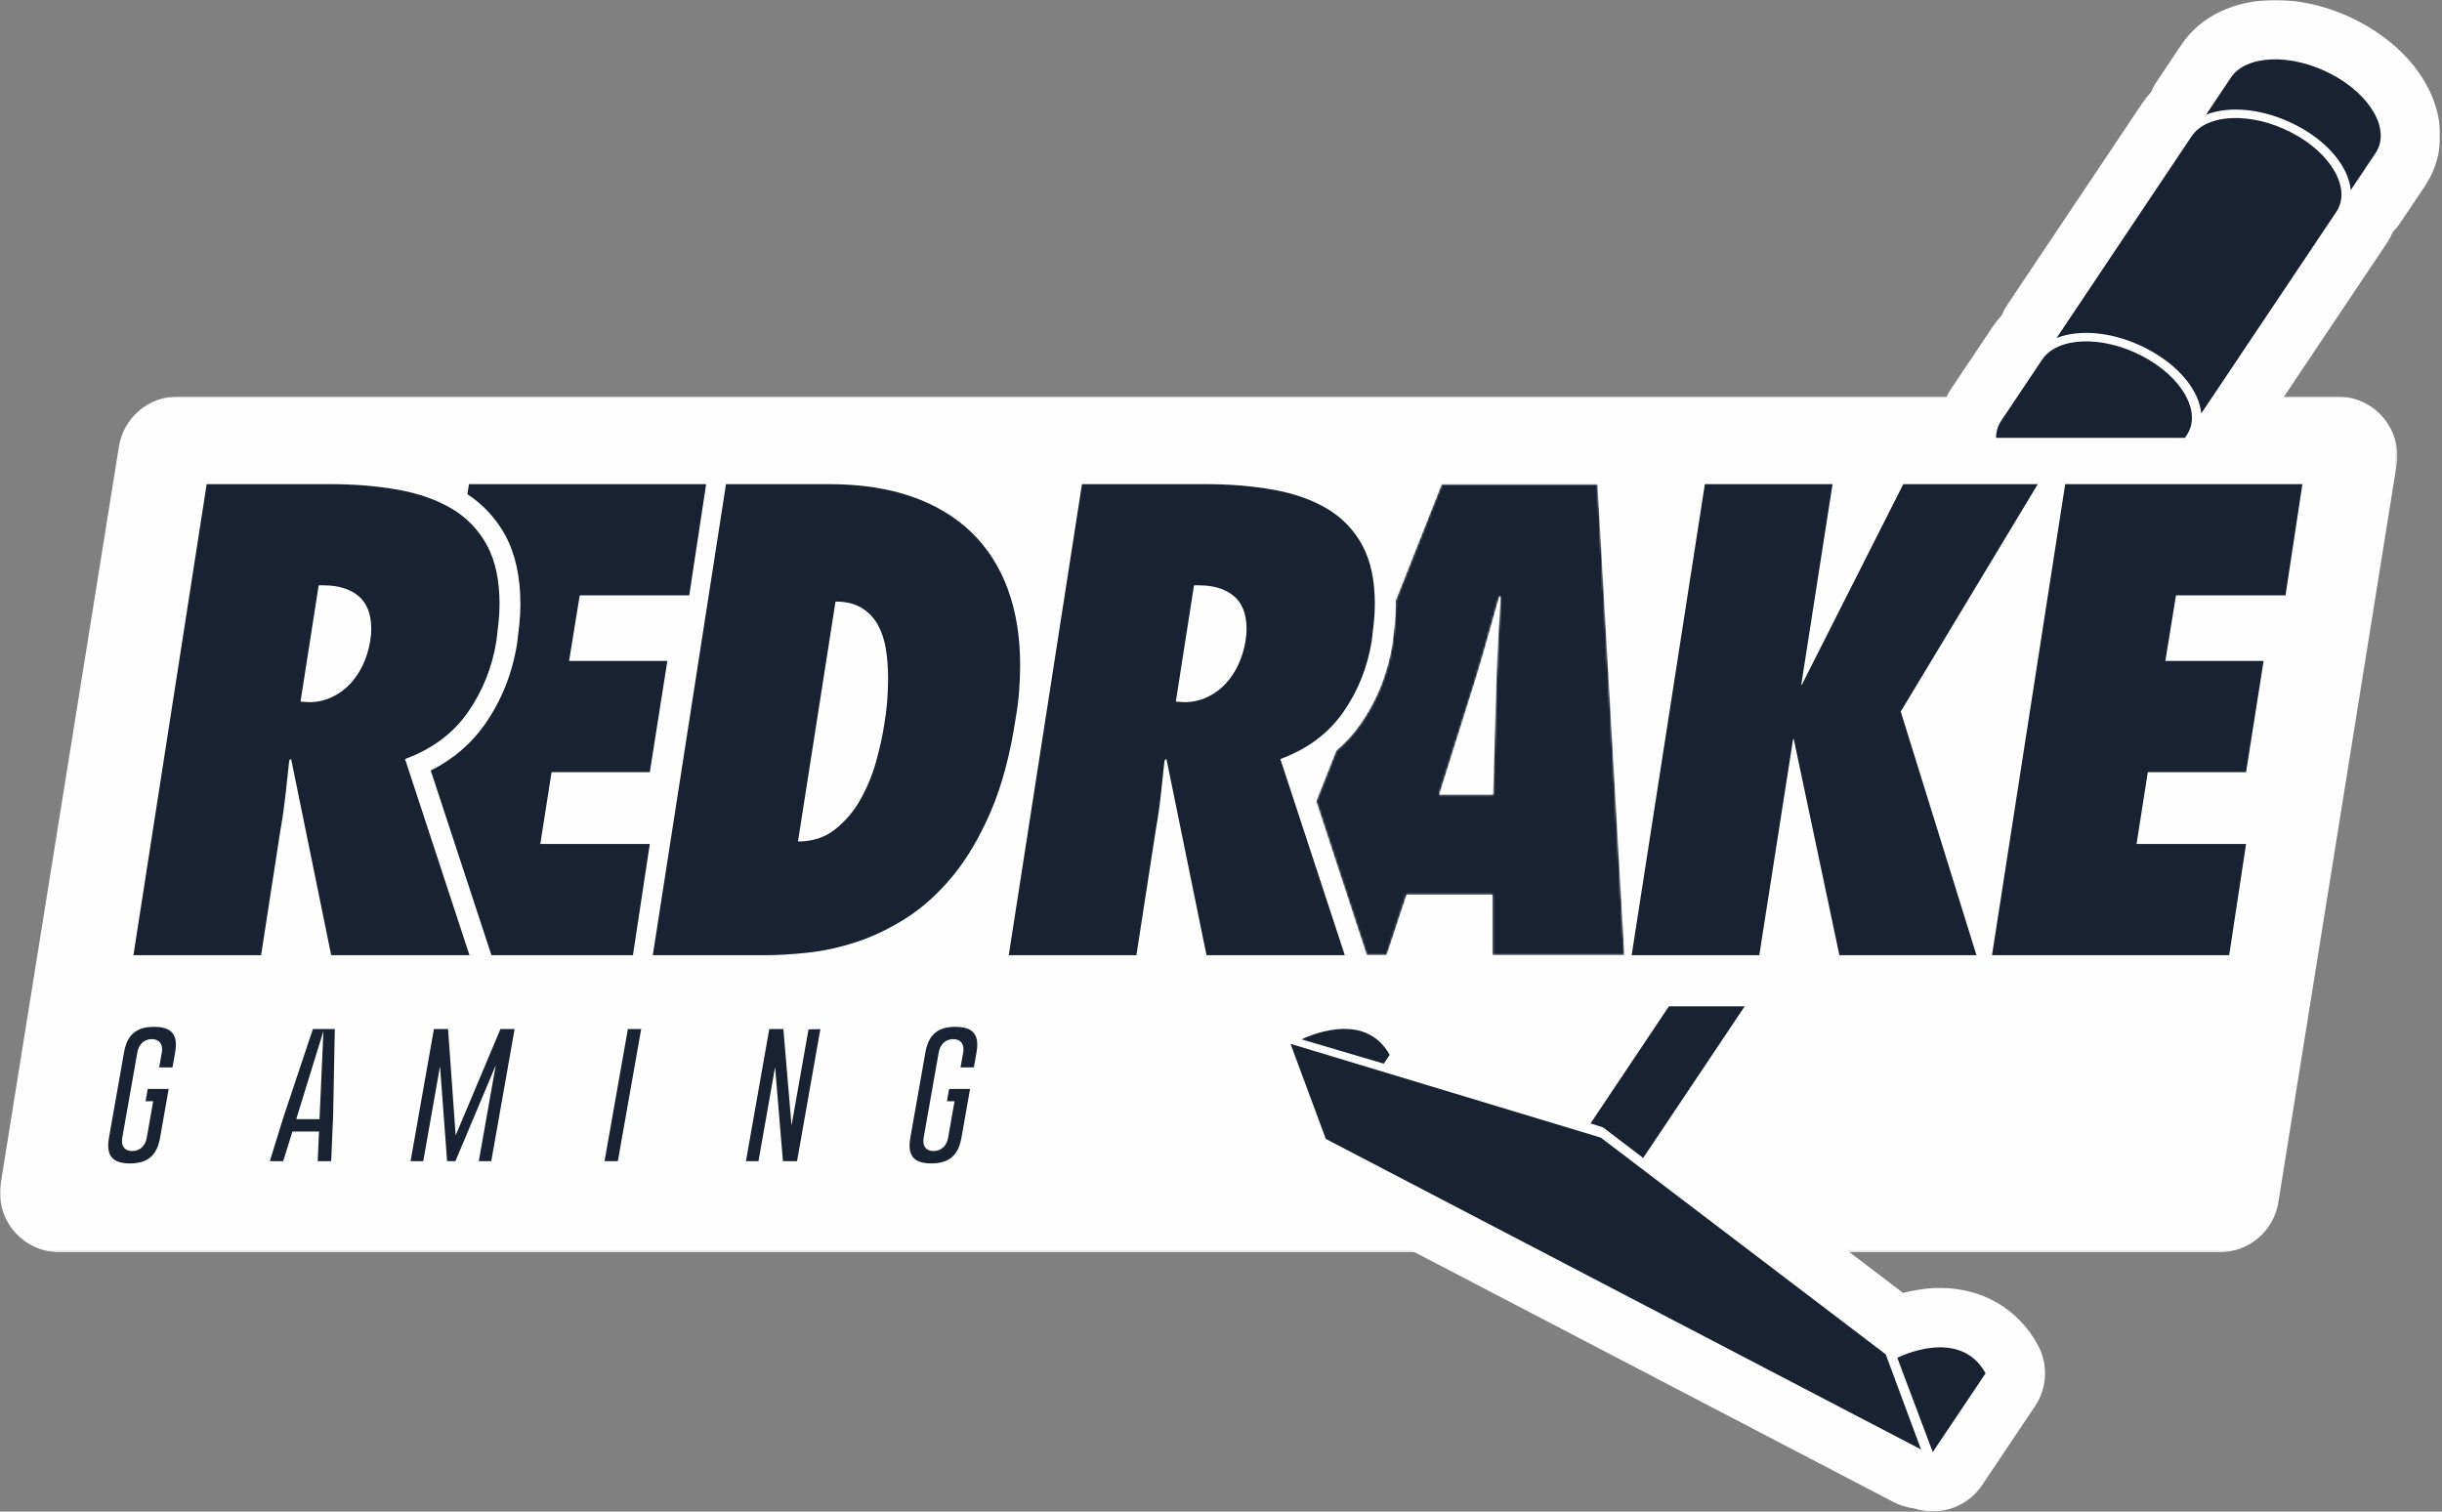
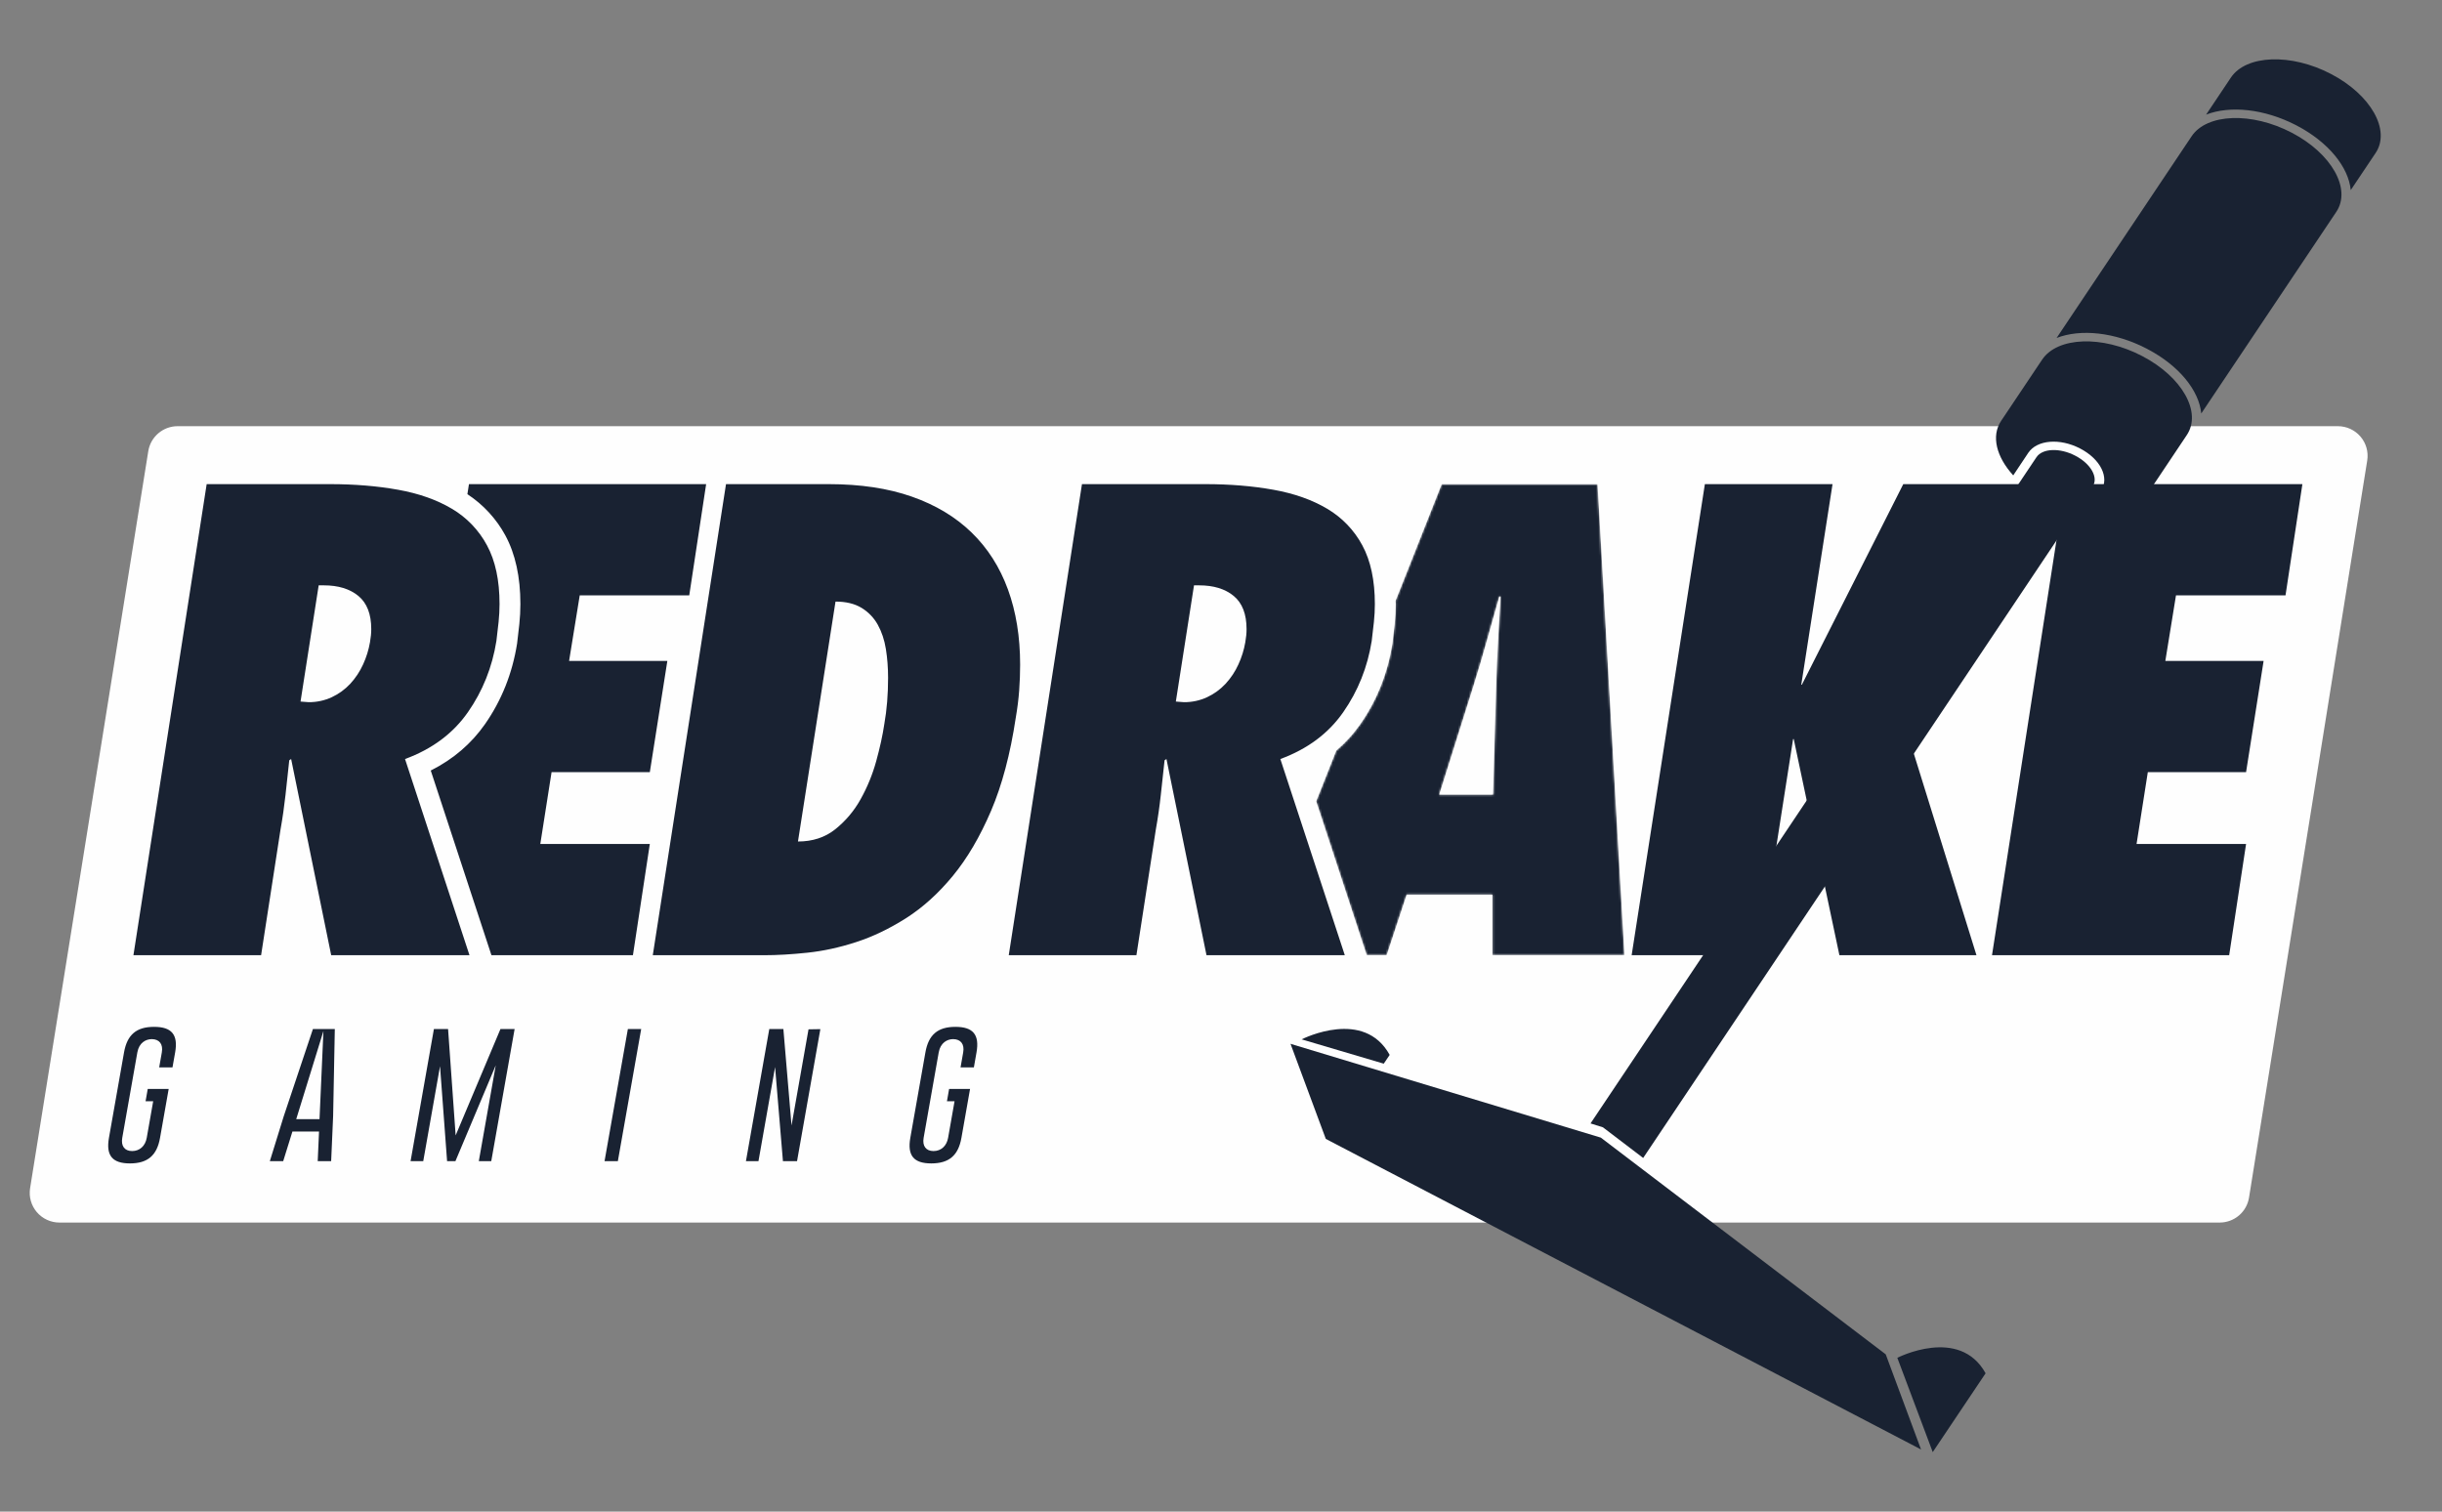
<svg xmlns="http://www.w3.org/2000/svg" width="1113" height="689" viewBox="0 0 1113 689" fill="none">
  <rect x="0" y="0" width="1113" height="689" fill="#808080" stroke="none" />
  <g clip-path="url(#clip0_8280_3534)">
    <path fill-rule="evenodd" clip-rule="evenodd" d="M27.089 557.239C25.129 557.239 23.193 556.814 21.414 555.994C19.635 555.174 18.056 553.979 16.784 552.49C15.513 551.001 14.58 549.255 14.051 547.371C13.521 545.488 13.407 543.512 13.716 541.58L67.584 205.637C68.092 202.461 69.718 199.571 72.169 197.485C74.62 195.399 77.736 194.254 80.956 194.254H1065.55C1067.51 194.254 1069.44 194.679 1071.22 195.499C1073 196.319 1074.58 197.514 1075.85 199.003C1077.13 200.492 1078.06 202.239 1078.59 204.122C1079.12 206.005 1079.23 207.981 1078.92 209.913L1025.05 545.856C1024.54 549.03 1022.92 551.92 1020.47 554.006C1018.02 556.092 1014.9 557.238 1011.68 557.239H27.089Z" fill="#FEFEFE" />
    <mask id="mask0_8280_3534" style="mask-type:luminance" maskUnits="userSpaceOnUse" x="0" y="180" width="1093" height="391">
-       <path d="M0 180.732H1092.63V570.768H0V180.732Z" fill="#FEFEFE" />
-     </mask>
+       </mask>
    <g mask="url(#mask0_8280_3534)">
      <path fill-rule="evenodd" clip-rule="evenodd" d="M1065.55 180.732H80.956C74.514 180.732 68.284 183.025 63.382 187.198C58.48 191.371 55.229 197.152 54.211 203.503L0.334 539.451C-0.284 543.314 -0.056 547.266 1.004 551.034C2.064 554.8 3.93 558.293 6.473 561.27C9.016 564.247 12.176 566.638 15.734 568.278C19.292 569.917 23.165 570.767 27.084 570.768H1011.68C1018.12 570.768 1024.35 568.476 1029.25 564.302C1034.15 560.129 1037.4 554.348 1038.42 547.998L1092.29 212.054C1092.91 208.191 1092.68 204.24 1091.62 200.472C1090.56 196.706 1088.69 193.213 1086.15 190.237C1083.61 187.259 1080.45 184.869 1076.89 183.229C1073.33 181.588 1069.46 180.738 1065.54 180.737M1065.54 207.779L1011.68 543.716H27.088L80.956 207.779H1065.55" fill="#FEFEFE" />
    </g>
    <mask id="mask1_8280_3534" style="mask-type:luminance" maskUnits="userSpaceOnUse" x="561" y="0" width="552" height="689">
-       <path d="M561.097 0H1112.18V688.913H561.097V0Z" fill="#FEFEFE" />
+       <path d="M561.097 0H1112.18H561.097V0Z" fill="#FEFEFE" />
    </mask>
    <g mask="url(#mask1_8280_3534)">
      <path fill-rule="evenodd" clip-rule="evenodd" d="M1110.76 50.798C1106.59 34.401 1093.53 19.434 1074.95 9.738C1062.74 3.365 1049.58 0 1036.9 0C1018.48 0 1002.95 7.398 994.285 20.296L994.251 20.344L982.955 37.227C981.947 38.734 981.107 40.321 980.43 41.951C978.935 43.556 977.572 45.278 976.352 47.099L914.822 139.033C913.81 140.544 912.97 142.132 912.292 143.772C910.799 145.377 909.436 147.099 908.214 148.919L889.542 176.805C880.949 189.664 880.505 205.59 887.61 220.324L710.749 484.567L657.469 468.456C657.35 468.225 657.229 467.994 657.106 467.765C648.045 451.344 631.86 441.93 612.701 441.93C598.503 441.93 586.228 447.087 581.56 449.327C581.238 449.482 580.92 449.642 580.605 449.809C577.032 450.846 573.712 452.606 570.852 454.981C567.991 457.356 565.652 460.295 563.98 463.613C562.308 466.931 561.34 470.558 561.134 474.267C560.929 477.975 561.491 481.687 562.787 485.168L578.876 528.511C581.206 534.788 585.785 539.979 591.728 543.078L863.022 684.638C865.926 686.152 869.08 687.13 872.332 687.521C875.094 688.438 877.986 688.906 880.897 688.909C885.347 688.907 889.728 687.811 893.653 685.717C897.578 683.624 900.927 680.598 903.403 676.906L927.488 640.985C930.256 636.859 931.832 632.053 932.044 627.092C932.257 622.131 931.096 617.208 928.691 612.862C919.621 596.464 903.427 587.059 884.262 587.059C878.084 587.059 872.284 588.032 867.347 589.3L783.174 525.284L959.705 261.551C977.345 261.093 992.155 253.752 1000.54 241.235L1019.17 213.379C1020.41 211.524 1021.49 209.599 1022.4 207.611C1023.65 206.372 1024.79 204.994 1025.79 203.497L1087.36 111.573C1088.62 109.691 1089.7 107.726 1090.62 105.7C1091.83 104.485 1092.94 103.145 1093.91 101.682L1105.19 84.841C1111.85 74.955 1113.83 62.867 1110.76 50.798Z" fill="#FEFEFE" />
    </g>
    <path fill-rule="evenodd" clip-rule="evenodd" d="M1044.48 60.464C1026.27 50.959 1005.85 51.703 998.873 62.127L937.343 154.052C948.195 149.809 963.873 151.326 978.529 158.981C993.22 166.631 1002.28 178.024 1003.28 188.463L1064.83 96.562C1071.81 86.113 1062.69 69.95 1044.48 60.464Z" fill="#192232" />
    <path fill-rule="evenodd" clip-rule="evenodd" d="M1062.39 33.705C1044.22 24.215 1023.77 24.949 1016.78 35.364L1005.49 52.247C1016.33 48.029 1032.02 49.535 1046.68 57.166C1061.36 64.817 1070.4 76.233 1071.41 86.644L1082.72 69.769C1089.73 59.35 1080.61 43.205 1062.39 33.705ZM976.328 162.281C958.139 152.757 937.724 153.5 930.736 163.939L912.068 191.824C907.418 198.778 909.934 208.288 917.582 216.682L924.438 206.386C928.406 200.467 938.822 199.594 948.094 204.442C957.418 209.284 961.543 217.754 957.585 223.709L950.696 233.956C962.675 235.801 973.345 233.194 978.019 226.22L996.662 198.336C1003.67 187.906 994.557 171.761 976.328 162.281ZM729.607 518.525L588.182 475.773L604.27 519.117L875.564 660.671L859.475 617.318L729.607 518.525Z" fill="#192232" />
    <path fill-rule="evenodd" clip-rule="evenodd" d="M953.784 221.726C956.51 217.689 952.982 211.402 945.888 207.726C938.847 204.027 930.897 204.323 928.185 208.37L724.923 512.058L730.576 513.831L748.919 527.798L953.78 221.731L953.784 221.726ZM864.751 618.893L880.891 661.868L904.982 625.947C893.047 604.364 864.751 618.893 864.751 618.893ZM633.379 480.822C621.682 459.63 594.264 473.248 593.237 473.734L630.681 484.821L633.379 480.822Z" fill="#192232" />
    <mask id="mask2_8280_3534" style="mask-type:luminance" maskUnits="userSpaceOnUse" x="0" y="0" width="1113" height="689">
-       <path d="M0 688.913H1112.18V0H0V688.913Z" fill="#FEFEFE" />
-     </mask>
+       </mask>
    <g mask="url(#mask2_8280_3534)">
      <path fill-rule="evenodd" clip-rule="evenodd" d="M546.317 458.694H1045.28V199.574H546.317V458.694Z" fill="#FEFEFE" />
    </g>
    <mask id="mask3_8280_3534" style="mask-type:luminance" maskUnits="userSpaceOnUse" x="0" y="0" width="1113" height="689">
      <path d="M0 688.913H1112.18V0H0V688.913Z" fill="#505153" />
    </mask>
    <g mask="url(#mask3_8280_3534)">
      <path fill-rule="evenodd" clip-rule="evenodd" d="M49.661 518.612C48.229 526.691 51.189 530.285 59.224 530.285C67.297 530.271 71.527 526.672 72.945 518.612L76.883 496.327H67.34L66.347 501.961H69.817L66.881 518.612C66.223 522.339 63.673 524.651 60.217 524.651C56.789 524.651 55.065 522.339 55.724 518.612L62.599 479.678C63.392 475.221 66.523 473.633 69.197 473.633C72.696 473.671 74.415 475.993 73.756 479.678L72.548 486.522H78.616L79.829 479.678C81.247 471.622 78.287 468.037 70.214 468.037C62.174 468.037 57.954 471.622 56.531 479.678L49.661 518.612ZM135.009 510.117L147.412 469.949L145.627 510.117H135.014H135.009ZM144.805 529.251H150.931L151.833 508.645L152.597 469.043H142.619L129.319 508.797L122.983 529.251H129.075L133.276 515.751H145.407L144.805 529.251ZM223.905 529.251L234.547 469.043H228.092L207.668 517.52L204.221 469.043H197.766L187.13 529.251H192.906L200.554 485.979L203.772 529.251H207.572L225.948 485.569L218.229 529.251H223.905ZM286.165 469.043L275.537 529.251H281.602L292.238 469.043H286.165ZM363.274 529.251L373.896 469.081L368.501 469.172L360.758 513.006L357.043 469.043H350.617L339.98 529.251H345.69L353.262 486.365L356.843 529.251H363.274ZM414.902 518.612C413.469 526.691 416.429 530.285 424.469 530.285C432.538 530.271 436.772 526.672 438.195 518.612L442.129 496.327H432.581L431.592 501.961H435.058L432.122 518.612C431.468 522.339 428.914 524.651 425.466 524.651C422.034 524.651 420.311 522.339 420.969 518.612L427.844 479.678C428.637 475.221 431.764 473.633 434.438 473.633C437.937 473.671 439.656 475.993 438.997 479.678L437.794 486.522H443.867L445.07 479.678C446.492 471.622 443.528 468.037 435.46 468.037C427.42 468.037 423.194 471.622 421.777 479.678L414.902 518.612Z" fill="#192232" />
    </g>
    <mask id="mask4_8280_3534" style="mask-type:luminance" maskUnits="userSpaceOnUse" x="0" y="0" width="1113" height="689">
      <path d="M0 688.913H1112.18V0H0V688.913Z" fill="#DA1D30" />
    </mask>
    <g mask="url(#mask4_8280_3534)">
      <path fill-rule="evenodd" clip-rule="evenodd" d="M140.677 320.052C144.321 320.087 147.926 319.311 151.232 317.778C154.407 316.298 157.266 314.218 159.649 311.654C162.058 309.04 164.032 306.057 165.497 302.821C166.979 299.603 168.034 296.206 168.634 292.715C168.82 291.577 168.963 290.527 169.064 289.579C169.159 288.63 169.207 287.677 169.207 286.733C169.207 279.893 167.249 274.87 163.354 271.638C159.448 268.41 154.178 266.8 147.518 266.8H145.246L136.976 319.77L140.677 320.052ZM150.95 435.386L132.694 345.963L131.839 346.535C131.266 351.851 130.703 357.118 130.125 362.333C129.543 367.626 128.785 372.9 127.848 378.143L119.001 435.386H60.813L94.195 220.668H150.382C161.596 220.668 171.962 221.521 181.463 223.233C190.973 224.938 199.15 227.841 205.997 231.917C212.747 235.903 218.27 241.665 221.961 248.572C225.771 255.603 227.677 264.521 227.677 275.341C227.677 278.011 227.524 280.708 227.247 283.453C226.96 286.209 226.627 289.112 226.245 292.149C224.344 304.099 220.019 314.932 213.269 324.609C206.517 334.295 196.964 341.416 184.603 345.963L213.98 435.386H150.95ZM363.694 383.553C370.349 383.553 376.006 381.709 380.666 378C385.371 374.24 389.294 369.598 392.215 364.335C395.286 358.852 397.681 353.018 399.347 346.959C401.052 340.792 402.288 335.144 403.047 330.019C404.194 323.574 404.766 316.544 404.766 308.941C404.766 304.384 404.432 300.027 403.764 295.847C403.095 291.672 401.858 287.968 400.059 284.731C398.302 281.567 395.745 278.918 392.645 277.047C389.508 275.155 385.559 274.202 380.804 274.202L363.694 383.553ZM330.895 220.668H377.662C392.114 220.668 404.766 222.56 415.604 226.368C426.441 230.163 435.512 235.62 442.84 242.732C450.164 249.849 455.673 258.49 459.388 268.658C463.093 278.811 464.949 290.252 464.949 302.964C464.949 306.767 464.807 310.652 464.52 314.642C464.234 318.627 463.709 322.808 462.954 327.173C460.471 343.69 456.723 357.828 451.687 369.607C446.636 381.38 440.849 391.247 434.285 399.222C427.725 407.191 420.631 413.598 413.04 418.45C405.425 423.278 397.824 426.934 390.219 429.399C382.613 431.873 375.195 433.489 367.971 434.242C360.738 435.01 354.189 435.386 348.292 435.386H297.523L330.895 220.668Z" fill="#192232" />
    </g>
    <mask id="mask5_8280_3534" style="mask-type:luminance" maskUnits="userSpaceOnUse" x="0" y="0" width="1113" height="689">
      <path d="M0 688.913H1112.18V0H0V688.913Z" fill="#424242" />
    </mask>
    <g mask="url(#mask5_8280_3534)">
      <path fill-rule="evenodd" clip-rule="evenodd" d="M539.628 320.052C543.27 320.087 546.875 319.311 550.179 317.778C553.354 316.297 556.211 314.217 558.595 311.654C561.006 309.041 562.98 306.059 564.444 302.821C565.927 299.603 566.982 296.206 567.581 292.715C567.772 291.577 567.905 290.527 568.01 289.579C568.106 288.63 568.149 287.677 568.149 286.733C568.149 279.893 566.196 274.87 562.3 271.638C558.4 268.41 553.129 266.8 546.469 266.8H544.197L535.919 319.77L539.623 320.057L539.628 320.052ZM549.893 435.386L531.641 345.963L530.781 346.535C530.208 351.851 529.65 357.118 529.063 362.333C528.488 367.627 527.729 372.9 526.79 378.143L517.948 435.386H459.765L493.136 220.668H549.329C560.543 220.668 570.909 221.521 580.409 223.233C589.92 224.938 598.097 227.841 604.939 231.917C611.689 235.905 617.215 241.666 620.914 248.572C624.714 255.603 626.624 264.521 626.624 275.341C626.624 278.011 626.48 280.708 626.194 283.453C625.907 286.209 625.573 289.112 625.191 292.149C623.286 304.099 618.96 314.932 612.214 324.609C605.464 334.295 595.911 341.416 583.55 345.963L612.927 435.386H549.893ZM928.773 220.668L866.312 324.323L900.82 435.386H838.355L817.539 336.859H817.252L801.846 435.386H743.663L777.035 220.668H835.222L820.971 312.082H821.248L867.463 220.672L928.773 220.668ZM941.263 220.668H1049.37L1041.68 271.357H991.759L986.903 301.257H1031.69L1023.7 351.941H978.916L973.784 384.692H1023.7L1016 435.381H907.905L941.263 220.668Z" fill="#192232" />
    </g>
    <mask id="mask6_8280_3534" style="mask-type:luminance" maskUnits="userSpaceOnUse" x="0" y="0" width="1113" height="689">
      <path d="M0 688.913H1112.18V0H0V688.913Z" fill="#192232" />
    </mask>
    <g mask="url(#mask6_8280_3534)">
      <path fill-rule="evenodd" clip-rule="evenodd" d="M314.142 271.361L321.839 220.668H213.742L213.025 225.249C220.262 229.993 226.208 236.453 230.332 244.053C234.881 252.461 237.183 262.976 237.183 275.341C237.183 278.296 237.016 281.356 236.706 284.436C236.414 287.258 236.066 290.222 235.679 293.306C233.516 306.968 228.614 319.208 221.075 330.029C214.854 338.956 206.556 346.059 196.33 351.211L223.987 435.386H288.472L296.168 384.692H246.254L251.391 351.946H296.173L304.156 301.257H259.374L264.228 271.361H314.142Z" fill="#192232" />
    </g>
    <mask id="mask7_8280_3534" style="mask-type:luminance" maskUnits="userSpaceOnUse" x="599" y="220" width="142" height="216">
      <path d="M657.102 220.668L636.062 273.849C636.067 274.355 636.138 274.826 636.138 275.346C636.138 278.301 635.971 281.356 635.661 284.436C635.365 287.258 635.026 290.222 634.634 293.312C632.467 306.968 627.569 319.213 620.026 330.029C616.875 334.534 613.218 338.561 609.031 342.121L599.888 365.23L622.933 435.386H632.004L641.133 407.768H680.205V435.386H740.383L728.123 220.668H657.102ZM671.659 312.359C673.74 305.719 675.735 298.974 677.641 292.149C679.535 285.313 681.437 278.577 683.341 271.923H683.918C683.532 278.577 683.155 285.313 682.773 292.143C682.39 298.974 682.105 305.719 681.923 312.354L680.49 362.194H655.965L671.659 312.359Z" fill="#424242" />
    </mask>
    <g mask="url(#mask7_8280_3534)">
      <path fill-rule="evenodd" clip-rule="evenodd" d="M657.102 220.668L636.062 273.849C636.067 274.355 636.138 274.826 636.138 275.346C636.138 278.301 635.971 281.356 635.661 284.436C635.365 287.258 635.026 290.222 634.634 293.312C632.467 306.968 627.569 319.213 620.026 330.029C616.875 334.534 613.218 338.561 609.031 342.121L599.888 365.23L622.933 435.386H632.004L641.133 407.768H680.205V435.386H740.383L728.123 220.668H657.102ZM671.659 312.359C673.74 305.719 675.735 298.974 677.641 292.149C679.535 285.313 681.437 278.577 683.341 271.923H683.918C683.532 278.577 683.155 285.313 682.773 292.143C682.39 298.974 682.105 305.719 681.923 312.354L680.49 362.194H655.965L671.659 312.359Z" fill="#192232" />
    </g>
  </g>
  <defs>
    <clipPath id="clip0_8280_3534">
      <rect width="1113" height="689" fill="white" />
    </clipPath>
  </defs>
</svg>